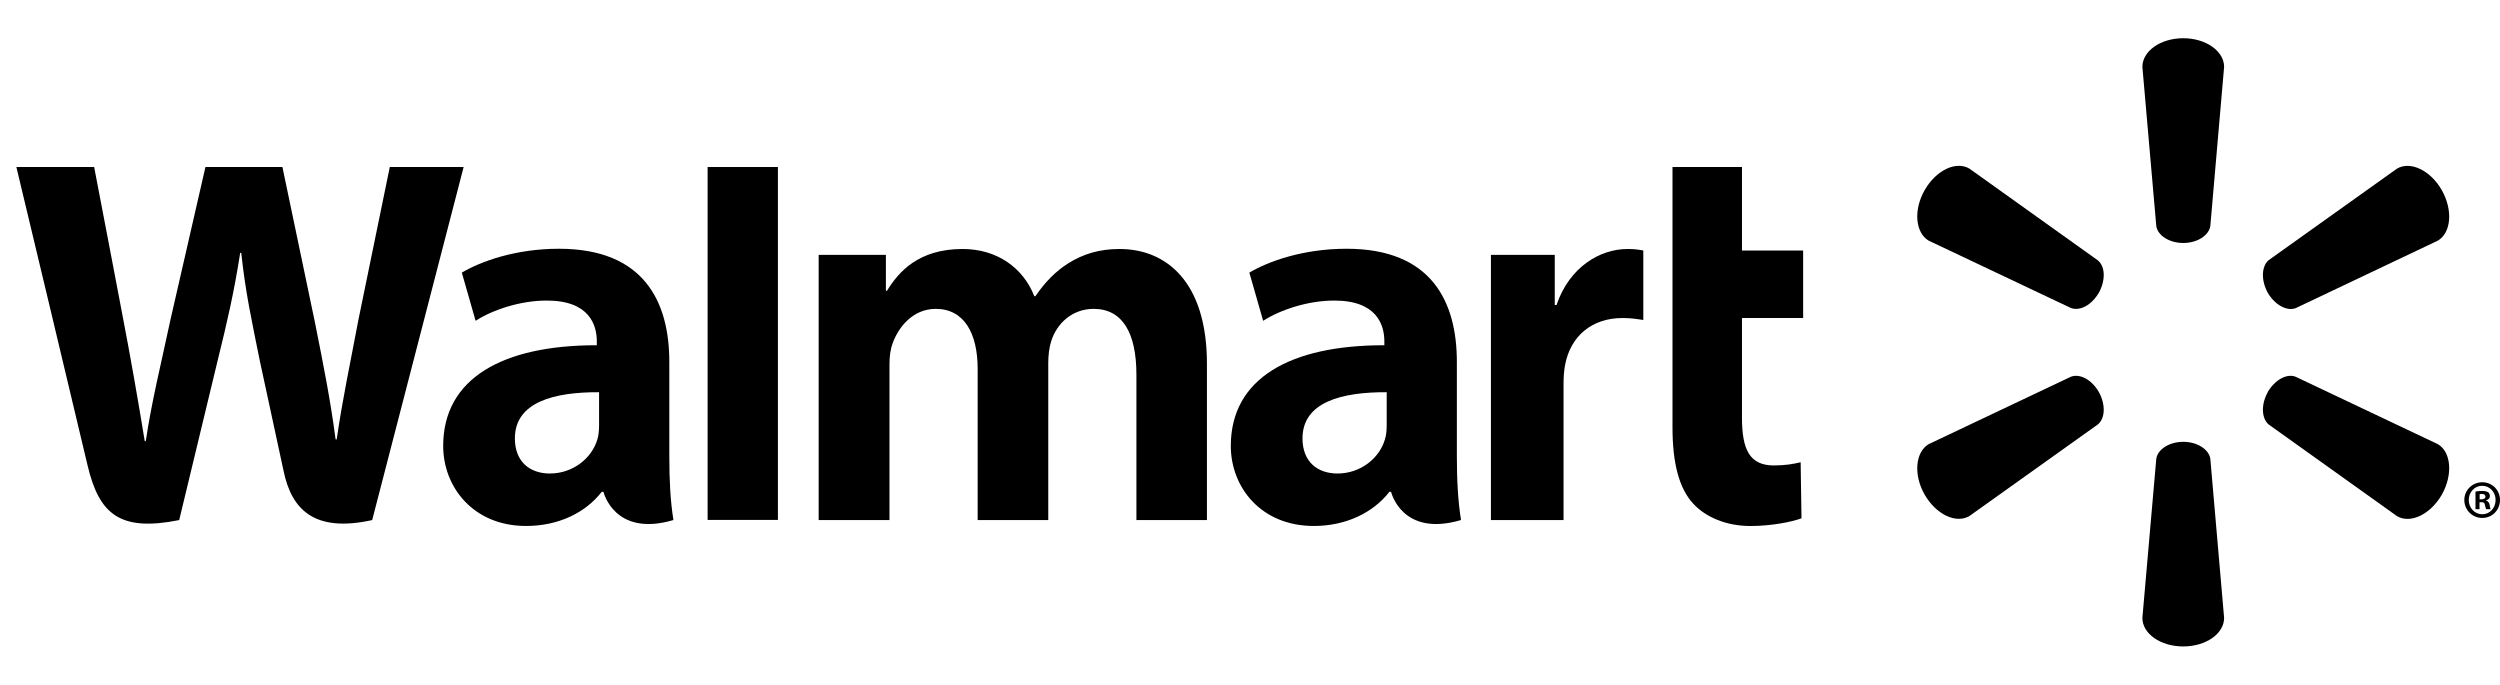
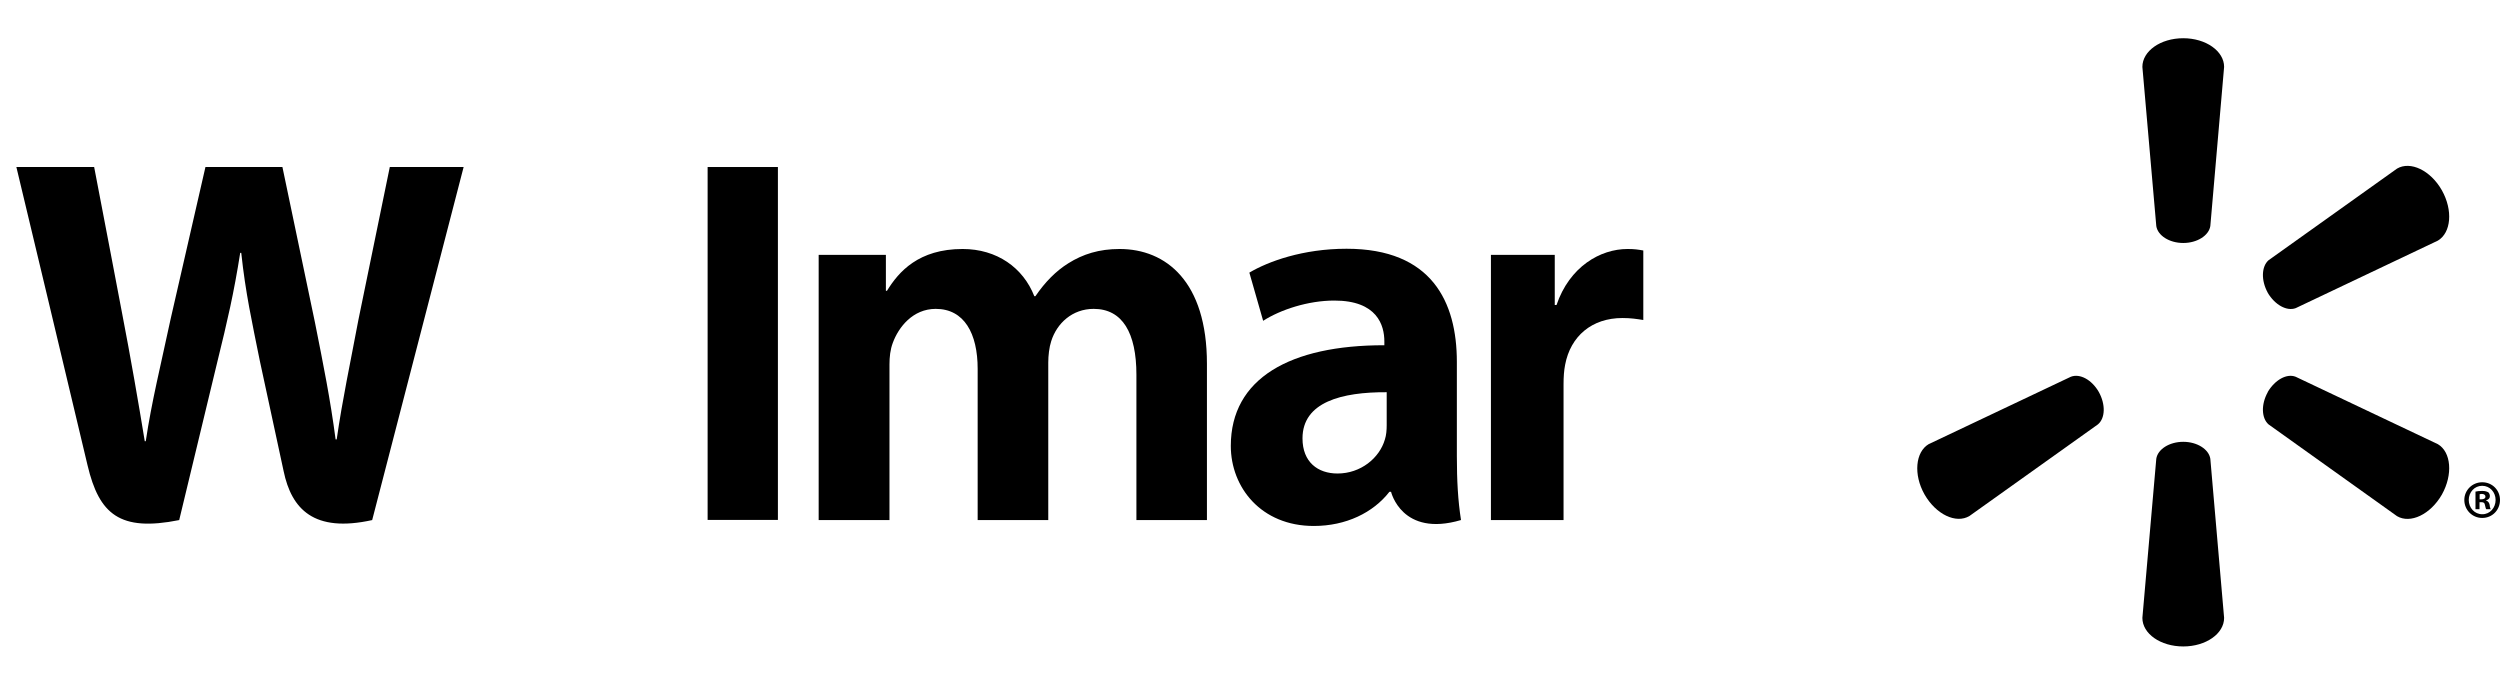
<svg xmlns="http://www.w3.org/2000/svg" width="62" height="17" viewBox="0 0 62 17" fill="none">
  <path d="M36.13 8.975C36.13 7.485 35.506 6.169 33.395 6.169C32.311 6.169 31.451 6.484 30.984 6.761L31.326 7.956C31.756 7.68 32.441 7.454 33.088 7.454C34.157 7.452 34.332 8.07 34.332 8.467V8.562C31.999 8.559 30.524 9.382 30.524 11.059C30.524 12.084 31.273 13.044 32.582 13.044C33.38 13.044 34.055 12.715 34.458 12.196H34.498C34.498 12.196 34.763 13.331 36.233 12.897C36.158 12.421 36.13 11.92 36.13 11.311V8.975ZM34.39 10.548C34.39 10.668 34.38 10.793 34.345 10.9C34.211 11.359 33.747 11.743 33.17 11.743C32.684 11.743 32.302 11.462 32.302 10.872C32.302 9.97 33.277 9.721 34.39 9.727" fill="black" />
  <path d="M0.406 4.142C0.406 4.142 1.93 10.511 2.172 11.543C2.458 12.749 2.969 13.194 4.444 12.898L5.396 8.948C5.637 7.97 5.801 7.268 5.957 6.271H5.983C6.091 7.278 6.247 7.97 6.444 8.951C6.444 8.951 6.832 10.745 7.034 11.685C7.23 12.625 7.783 13.218 9.23 12.898L11.498 4.142H9.667L8.889 7.93C8.683 9.027 8.495 9.891 8.35 10.897H8.323C8.192 9.902 8.025 9.073 7.811 7.998L7.004 4.142H5.095L4.234 7.9C3.989 9.047 3.759 9.967 3.615 10.941H3.59C3.441 10.027 3.24 8.863 3.026 7.759C3.026 7.759 2.515 5.069 2.335 4.142" fill="black" />
-   <path d="M16.599 8.975C16.599 7.485 15.974 6.169 13.862 6.169C12.782 6.169 11.92 6.484 11.453 6.761L11.795 7.956C12.223 7.68 12.908 7.454 13.557 7.454C14.626 7.452 14.801 8.07 14.801 8.467V8.562C12.468 8.559 10.991 9.382 10.991 11.059C10.991 12.084 11.743 13.044 13.046 13.044C13.852 13.044 14.521 12.715 14.924 12.196H14.965C14.965 12.196 15.232 13.331 16.701 12.897C16.625 12.421 16.599 11.92 16.599 11.311V8.975ZM14.857 10.548C14.857 10.668 14.847 10.793 14.814 10.9C14.678 11.359 14.215 11.743 13.636 11.743C13.152 11.743 12.769 11.462 12.769 10.872C12.769 9.97 13.744 9.721 14.857 9.727" fill="black" />
  <path d="M17.549 4.142V12.894H19.292V4.142H17.549Z" fill="black" />
-   <path d="M41.478 4.142V10.6C41.478 11.491 41.642 12.113 41.994 12.493C42.304 12.827 42.81 13.045 43.413 13.045C43.931 13.045 44.438 12.943 44.677 12.854L44.656 11.464C44.477 11.507 44.273 11.543 43.992 11.543C43.397 11.543 43.201 11.158 43.201 10.358V7.886H44.718V6.213H43.201V4.142" fill="black" />
  <path d="M36.975 6.321V12.897H38.776V9.529C38.776 9.348 38.787 9.192 38.815 9.047C38.949 8.337 39.477 7.887 40.237 7.887C40.45 7.887 40.594 7.911 40.754 7.936V6.212C40.619 6.188 40.528 6.175 40.363 6.175C39.688 6.175 38.925 6.612 38.602 7.564H38.558V6.321" fill="black" />
  <path d="M20.303 6.321V12.897H22.059V9.037C22.059 8.856 22.078 8.671 22.141 8.504C22.284 8.113 22.638 7.66 23.206 7.66C23.913 7.66 24.246 8.269 24.246 9.148V12.897H25.997V8.991C25.997 8.821 26.02 8.612 26.07 8.461C26.21 8.017 26.593 7.66 27.123 7.66C27.838 7.66 28.183 8.256 28.183 9.293V12.897H29.932V9.02C29.932 6.983 28.918 6.175 27.766 6.175C27.259 6.175 26.856 6.302 26.494 6.53C26.187 6.722 25.919 6.993 25.678 7.346H25.651C25.374 6.639 24.724 6.175 23.873 6.175C22.783 6.175 22.288 6.737 21.997 7.212H21.97V6.321" fill="black" />
  <path d="M54.145 6.026C54.489 6.026 54.779 5.842 54.816 5.606L55.158 1.659C55.158 1.268 54.707 0.948 54.145 0.948C53.579 0.948 53.131 1.268 53.131 1.659L53.476 5.606C53.512 5.842 53.8 6.026 54.145 6.026Z" fill="black" />
-   <path d="M52.051 7.261C52.221 6.953 52.212 6.61 52.028 6.458L48.842 4.182C48.51 3.985 48.014 4.22 47.73 4.718C47.447 5.216 47.505 5.774 47.829 5.967L51.356 7.637C51.582 7.724 51.877 7.563 52.051 7.258" fill="black" />
  <path d="M56.238 7.258C56.418 7.563 56.713 7.724 56.933 7.642L60.46 5.967C60.788 5.77 60.837 5.217 60.559 4.72C60.276 4.222 59.777 3.988 59.447 4.181L56.26 6.454C56.084 6.609 56.071 6.953 56.241 7.261" fill="black" />
  <path d="M54.145 10.957C54.489 10.957 54.779 11.141 54.816 11.377L55.158 15.324C55.158 15.715 54.707 16.032 54.145 16.032C53.579 16.032 53.131 15.715 53.131 15.324L53.476 11.377C53.512 11.141 53.8 10.957 54.145 10.957Z" fill="black" />
  <path d="M56.238 9.725C56.418 9.419 56.713 9.256 56.933 9.344L60.46 11.016C60.788 11.21 60.837 11.767 60.559 12.265C60.276 12.759 59.777 12.995 59.447 12.801L56.26 10.525C56.084 10.371 56.071 10.029 56.241 9.725" fill="black" />
  <path d="M52.051 9.722C52.221 10.03 52.212 10.371 52.028 10.525L48.842 12.797C48.51 12.995 48.014 12.759 47.73 12.265C47.447 11.767 47.505 11.209 47.829 11.016L51.356 9.344C51.582 9.256 51.877 9.418 52.051 9.722Z" fill="black" />
  <path d="M61.492 12.454H61.536C61.595 12.454 61.62 12.474 61.626 12.522C61.639 12.576 61.646 12.613 61.659 12.628H61.772C61.762 12.616 61.749 12.587 61.743 12.519C61.73 12.461 61.7 12.428 61.659 12.416V12.405C61.716 12.392 61.749 12.353 61.749 12.304C61.749 12.26 61.73 12.229 61.71 12.209C61.672 12.19 61.636 12.175 61.556 12.175C61.485 12.175 61.433 12.182 61.392 12.192V12.628H61.492V12.454ZM61.495 12.256L61.546 12.249C61.607 12.249 61.639 12.277 61.639 12.317C61.639 12.362 61.595 12.383 61.54 12.383H61.495V12.256ZM61.559 11.96C61.312 11.96 61.115 12.157 61.115 12.399C61.115 12.647 61.312 12.845 61.559 12.845C61.81 12.845 62 12.647 62 12.399C62 12.157 61.81 11.96 61.559 11.96ZM61.559 12.048C61.749 12.048 61.891 12.206 61.891 12.399C61.891 12.594 61.749 12.756 61.559 12.753C61.369 12.753 61.225 12.594 61.225 12.399C61.225 12.206 61.369 12.048 61.556 12.048" fill="black" />
</svg>